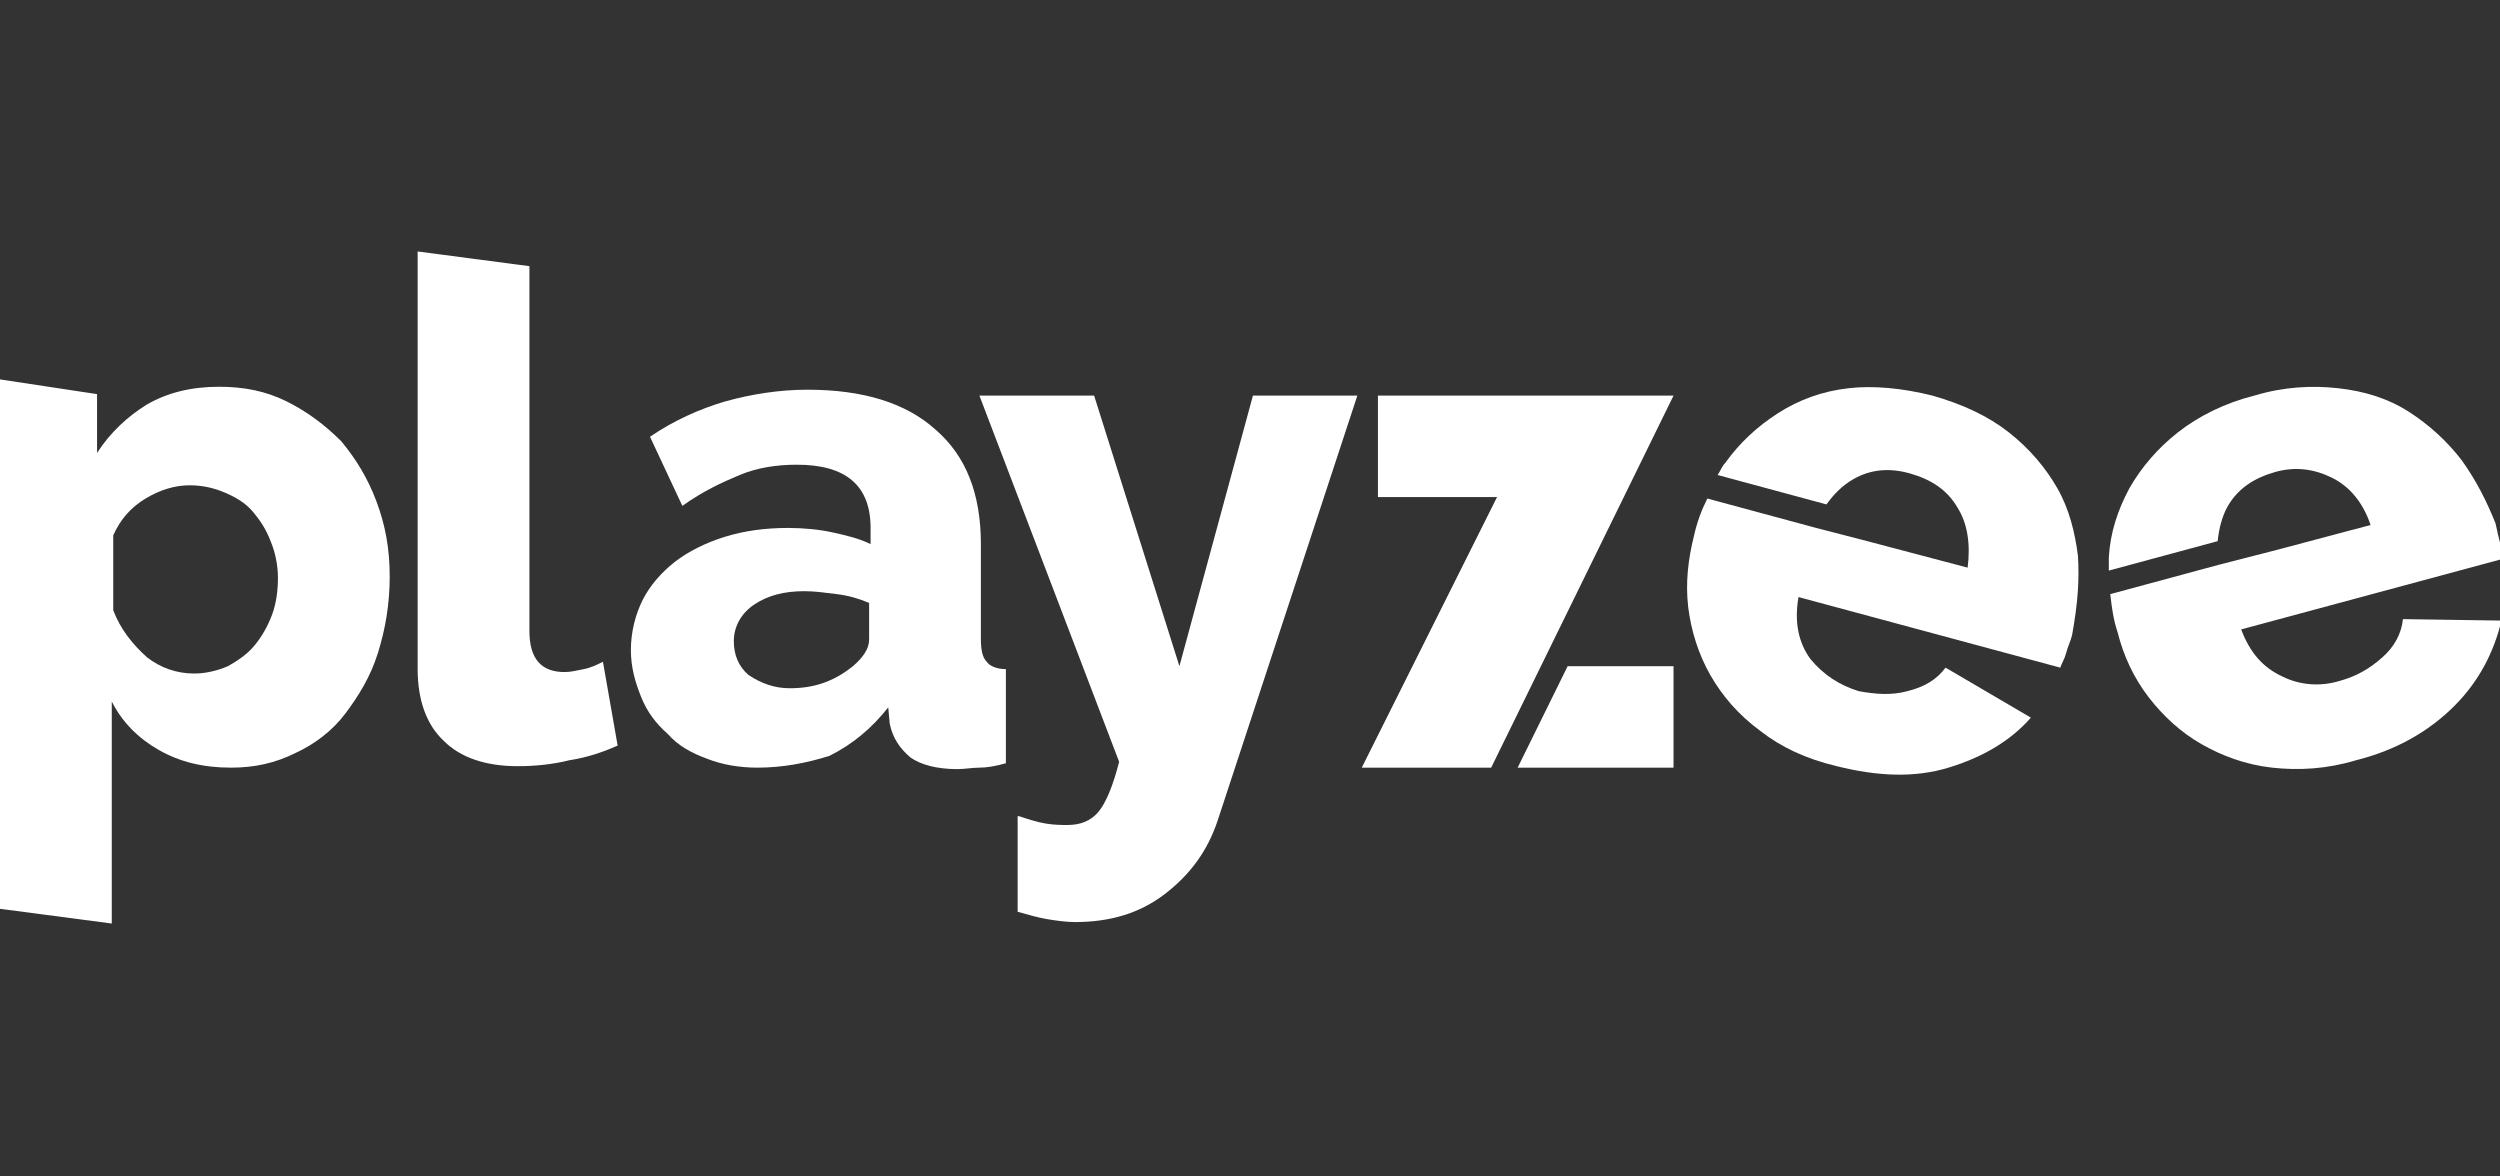
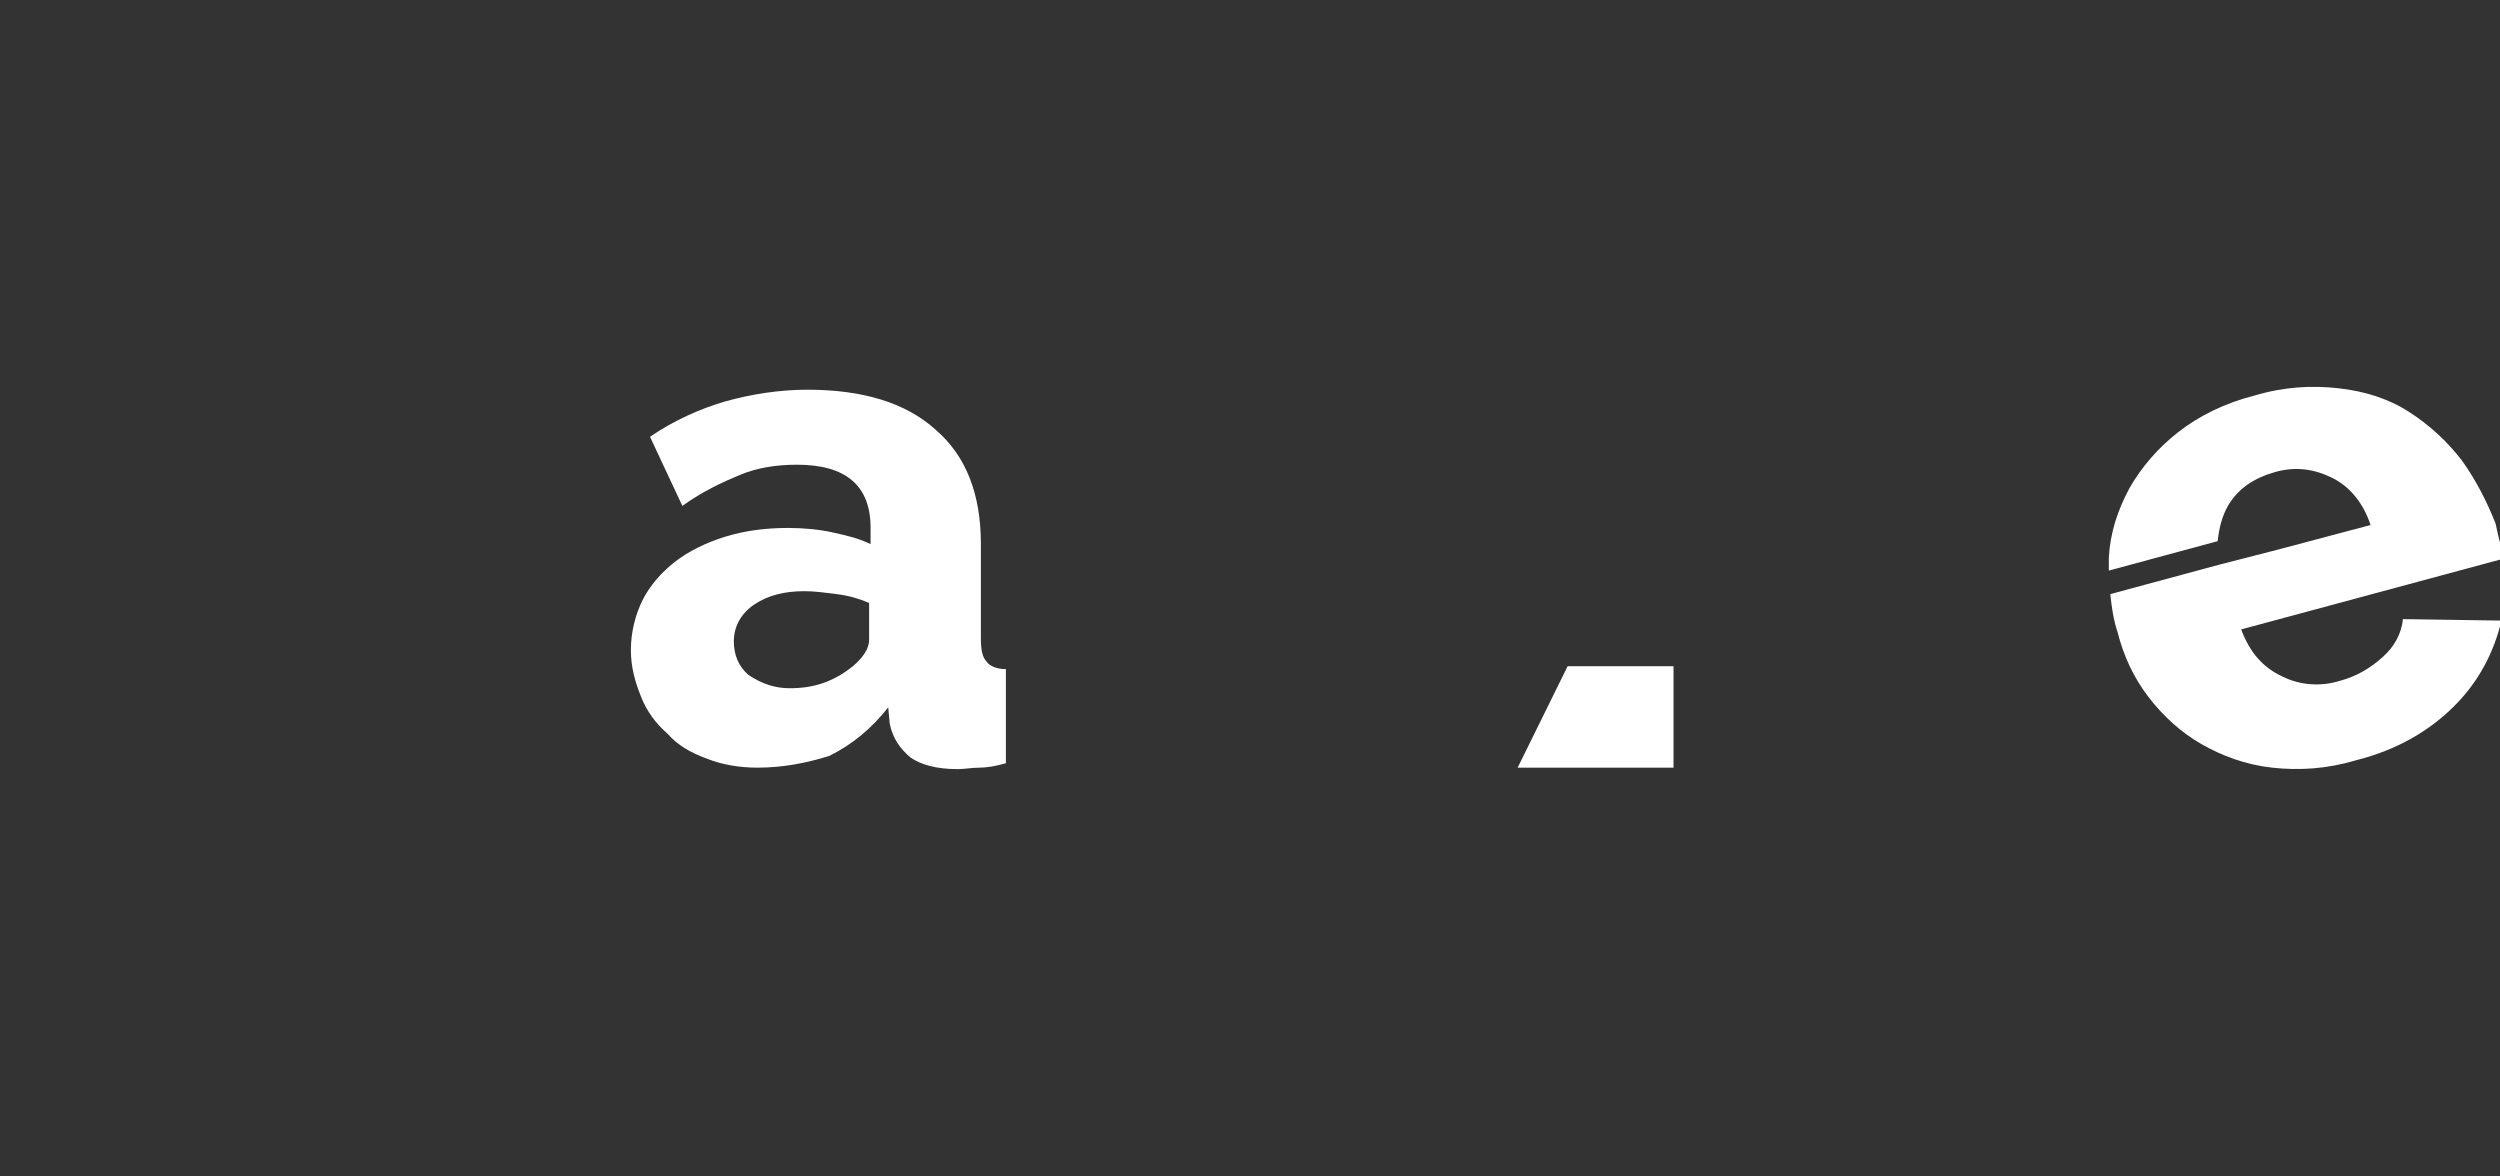
<svg xmlns="http://www.w3.org/2000/svg" version="1.1" id="Layer_1" x="0px" y="0px" width="170px" height="80px" viewBox="0 0 170 80" style="enable-background:new 0 0 170 80;" xml:space="preserve">
  <rect x="0" y="0" width="170" height="80" fill="#333333" stroke="none" />
  <style type="text/css">
	.st0{fill:#FFFFFF;}
</style>
  <g>
-     <path id="XMLID_163_" class="st0" d="M15.7,52.2c-1.9,0-3.5-0.4-4.9-1.2c-1.4-0.8-2.5-1.9-3.2-3.3v15.1l-7.6-1v-36l6.6,1v4   c0.9-1.4,2.1-2.5,3.4-3.3c1.4-0.8,3-1.2,4.9-1.2c1.7,0,3.2,0.3,4.6,1c1.4,0.7,2.6,1.6,3.7,2.7c1,1.2,1.8,2.5,2.4,4.1   c0.6,1.6,0.9,3.2,0.9,5.1c0,1.9-0.3,3.6-0.8,5.2c-0.5,1.6-1.3,2.9-2.2,4.1c-0.9,1.2-2.1,2.1-3.4,2.7C18.7,51.9,17.3,52.2,15.7,52.2   z M13.2,45.8c0.8,0,1.6-0.2,2.3-0.5c0.7-0.4,1.3-0.8,1.8-1.4c0.5-0.6,0.9-1.3,1.2-2.1c0.3-0.8,0.4-1.7,0.4-2.5   c0-0.9-0.2-1.8-0.5-2.5c-0.3-0.8-0.7-1.4-1.2-2c-0.5-0.6-1.2-1-1.9-1.3c-0.7-0.3-1.5-0.5-2.4-0.5c-1,0-2,0.3-3,0.9   c-1,0.6-1.7,1.4-2.2,2.5v5.1c0.5,1.3,1.3,2.3,2.3,3.2C10.9,45.4,12,45.8,13.2,45.8z" />
-     <path id="XMLID_161_" class="st0" d="M28.4,17.1l7.6,1v24.8c0,1.9,0.8,2.8,2.4,2.8c0.4,0,0.8-0.1,1.3-0.2c0.5-0.1,0.9-0.3,1.3-0.5   l1,5.7c-0.9,0.4-2,0.8-3.3,1c-1.2,0.3-2.4,0.4-3.5,0.4c-2.2,0-3.9-0.6-5-1.7c-1.2-1.1-1.8-2.8-1.8-4.9V17.1z" />
    <path id="XMLID_158_" class="st0" d="M51.5,52.2c-1.2,0-2.4-0.2-3.4-0.6c-1.1-0.4-2-0.9-2.7-1.7c-0.8-0.7-1.4-1.5-1.8-2.5   c-0.4-1-0.7-2-0.7-3.2c0-1.2,0.3-2.4,0.8-3.4c0.5-1,1.3-1.9,2.2-2.6c0.9-0.7,2.1-1.3,3.4-1.7c1.3-0.4,2.7-0.6,4.3-0.6   c1,0,2.1,0.1,3,0.3s1.8,0.4,2.6,0.8v-1.1c0-2.9-1.7-4.3-5-4.3c-1.4,0-2.7,0.2-3.9,0.7c-1.2,0.5-2.5,1.1-3.9,2.1l-2.2-4.7   c1.6-1.1,3.4-1.9,5.1-2.4c1.8-0.5,3.7-0.8,5.6-0.8c3.8,0,6.7,0.9,8.7,2.7c2.1,1.8,3.1,4.4,3.1,7.8v6.4c0,0.8,0.1,1.3,0.4,1.6   c0.2,0.3,0.7,0.5,1.3,0.5v6.4c-0.7,0.2-1.3,0.3-1.8,0.3c-0.5,0-1,0.1-1.5,0.1c-1.4,0-2.5-0.3-3.2-0.8c-0.7-0.6-1.2-1.3-1.4-2.3   l-0.1-1.1c-1.1,1.4-2.4,2.5-4,3.3C54.8,51.9,53.2,52.2,51.5,52.2z M53.7,46.8c0.8,0,1.6-0.1,2.4-0.4c0.8-0.3,1.4-0.7,1.9-1.1   c0.7-0.6,1.1-1.2,1.1-1.8V41c-0.7-0.3-1.4-0.5-2.2-0.6c-0.8-0.1-1.5-0.2-2.2-0.2c-1.4,0-2.5,0.3-3.4,0.9c-0.9,0.6-1.4,1.5-1.4,2.5   c0,0.9,0.3,1.7,1,2.3C51.8,46.5,52.7,46.8,53.7,46.8z" />
-     <path id="XMLID_156_" class="st0" d="M69.3,55.5c0.6,0.2,1.2,0.4,1.8,0.5c0.6,0.1,1.1,0.1,1.5,0.1c0.9,0,1.6-0.3,2.1-0.9   c0.5-0.6,1-1.8,1.4-3.4l-9.5-24.9h7.8l5.8,18.4l5-18.4h7.1l-9.5,28.9c-0.7,2.1-1.9,3.7-3.6,5c-1.7,1.3-3.7,1.9-6.1,1.9   c-0.6,0-1.3-0.1-1.9-0.2c-0.6-0.1-1.3-0.3-2-0.5V55.5z" />
-     <polygon id="XMLID_155_" class="st0" points="113.7,26.9 105.2,26.9 93.7,26.9 93.7,33.8 101.8,33.8 92.6,52.2 96.7,52.2    101.2,52.2 101.4,52.2 113.8,26.9  " />
    <g id="XMLID_153_">
      <polygon id="XMLID_154_" class="st0" points="106.6,45.3 103.2,52.2 113.8,52.2 113.8,45.3   " />
    </g>
-     <path id="XMLID_23_" class="st0" d="M141.3,37.8c-0.2-1.6-0.6-3.2-1.4-4.6c-0.8-1.4-1.9-2.7-3.3-3.8c-1.4-1.1-3.1-1.9-5.2-2.5   c-2-0.5-4-0.7-5.7-0.5c-1.8,0.2-3.4,0.8-4.8,1.7c-1.4,0.9-2.6,2-3.6,3.4c-0.2,0.2-0.3,0.5-0.5,0.8l7.4,2c0.5-0.7,1.1-1.3,1.8-1.7   c1.2-0.7,2.5-0.8,3.9-0.4c1.4,0.4,2.5,1.1,3.2,2.3c0.7,1.1,0.9,2.5,0.7,4.1l-7.2-1.9l-3.1-0.8l-7.4-2c-0.4,0.8-0.7,1.6-0.9,2.5   c-0.4,1.6-0.6,3.2-0.4,4.9c0.2,1.6,0.7,3.2,1.5,4.6c0.8,1.4,1.9,2.7,3.4,3.8c1.4,1.1,3.1,1.9,5.2,2.4c2.8,0.7,5.3,0.8,7.6,0.1   c2.3-0.7,4.2-1.8,5.6-3.4l-5.8-3.4c-0.6,0.8-1.4,1.3-2.6,1.6c-1.1,0.3-2.2,0.2-3.3,0c-1.3-0.4-2.4-1.1-3.3-2.2   c-0.8-1.1-1.1-2.5-0.8-4.2l17.8,4.8c0.1-0.3,0.3-0.6,0.4-1c0.1-0.4,0.3-0.8,0.4-1.2C141.3,41,141.4,39.4,141.3,37.8z" />
    <path id="XMLID_24_" class="st0" d="M167.4,31.3c-1-1.3-2.2-2.4-3.6-3.3c-1.4-0.9-3-1.4-4.8-1.6c-1.8-0.2-3.7-0.1-5.7,0.5   c-2,0.5-3.8,1.4-5.2,2.5c-1.4,1.1-2.5,2.4-3.3,3.8c-0.8,1.5-1.3,3-1.4,4.7c0,0.3,0,0.6,0,0.9l7.4-2c0.1-0.9,0.3-1.7,0.7-2.4   c0.7-1.2,1.8-1.9,3.2-2.3c1.4-0.4,2.7-0.2,3.9,0.4c1.2,0.6,2.1,1.7,2.6,3.2l-6.4,1.7l-3.9,1l-7.4,2c0.1,0.9,0.2,1.7,0.5,2.6   c0.4,1.6,1.1,3.1,2.1,4.4c1,1.3,2.2,2.4,3.6,3.2c1.4,0.8,3,1.4,4.8,1.6c1.8,0.2,3.7,0.1,5.7-0.5c2.8-0.7,5-2,6.7-3.7   c1.7-1.7,2.7-3.7,3.2-5.8l-6.7-0.1c-0.1,1-0.6,1.9-1.4,2.6c-0.9,0.8-1.8,1.3-2.9,1.6c-1.3,0.4-2.7,0.3-3.9-0.3   c-1.3-0.6-2.2-1.6-2.8-3.2l17.8-4.8c0-0.3-0.1-0.7-0.2-1.1c-0.1-0.4-0.2-0.8-0.3-1.3C169.1,34.1,168.4,32.7,167.4,31.3z" />
  </g>
</svg>